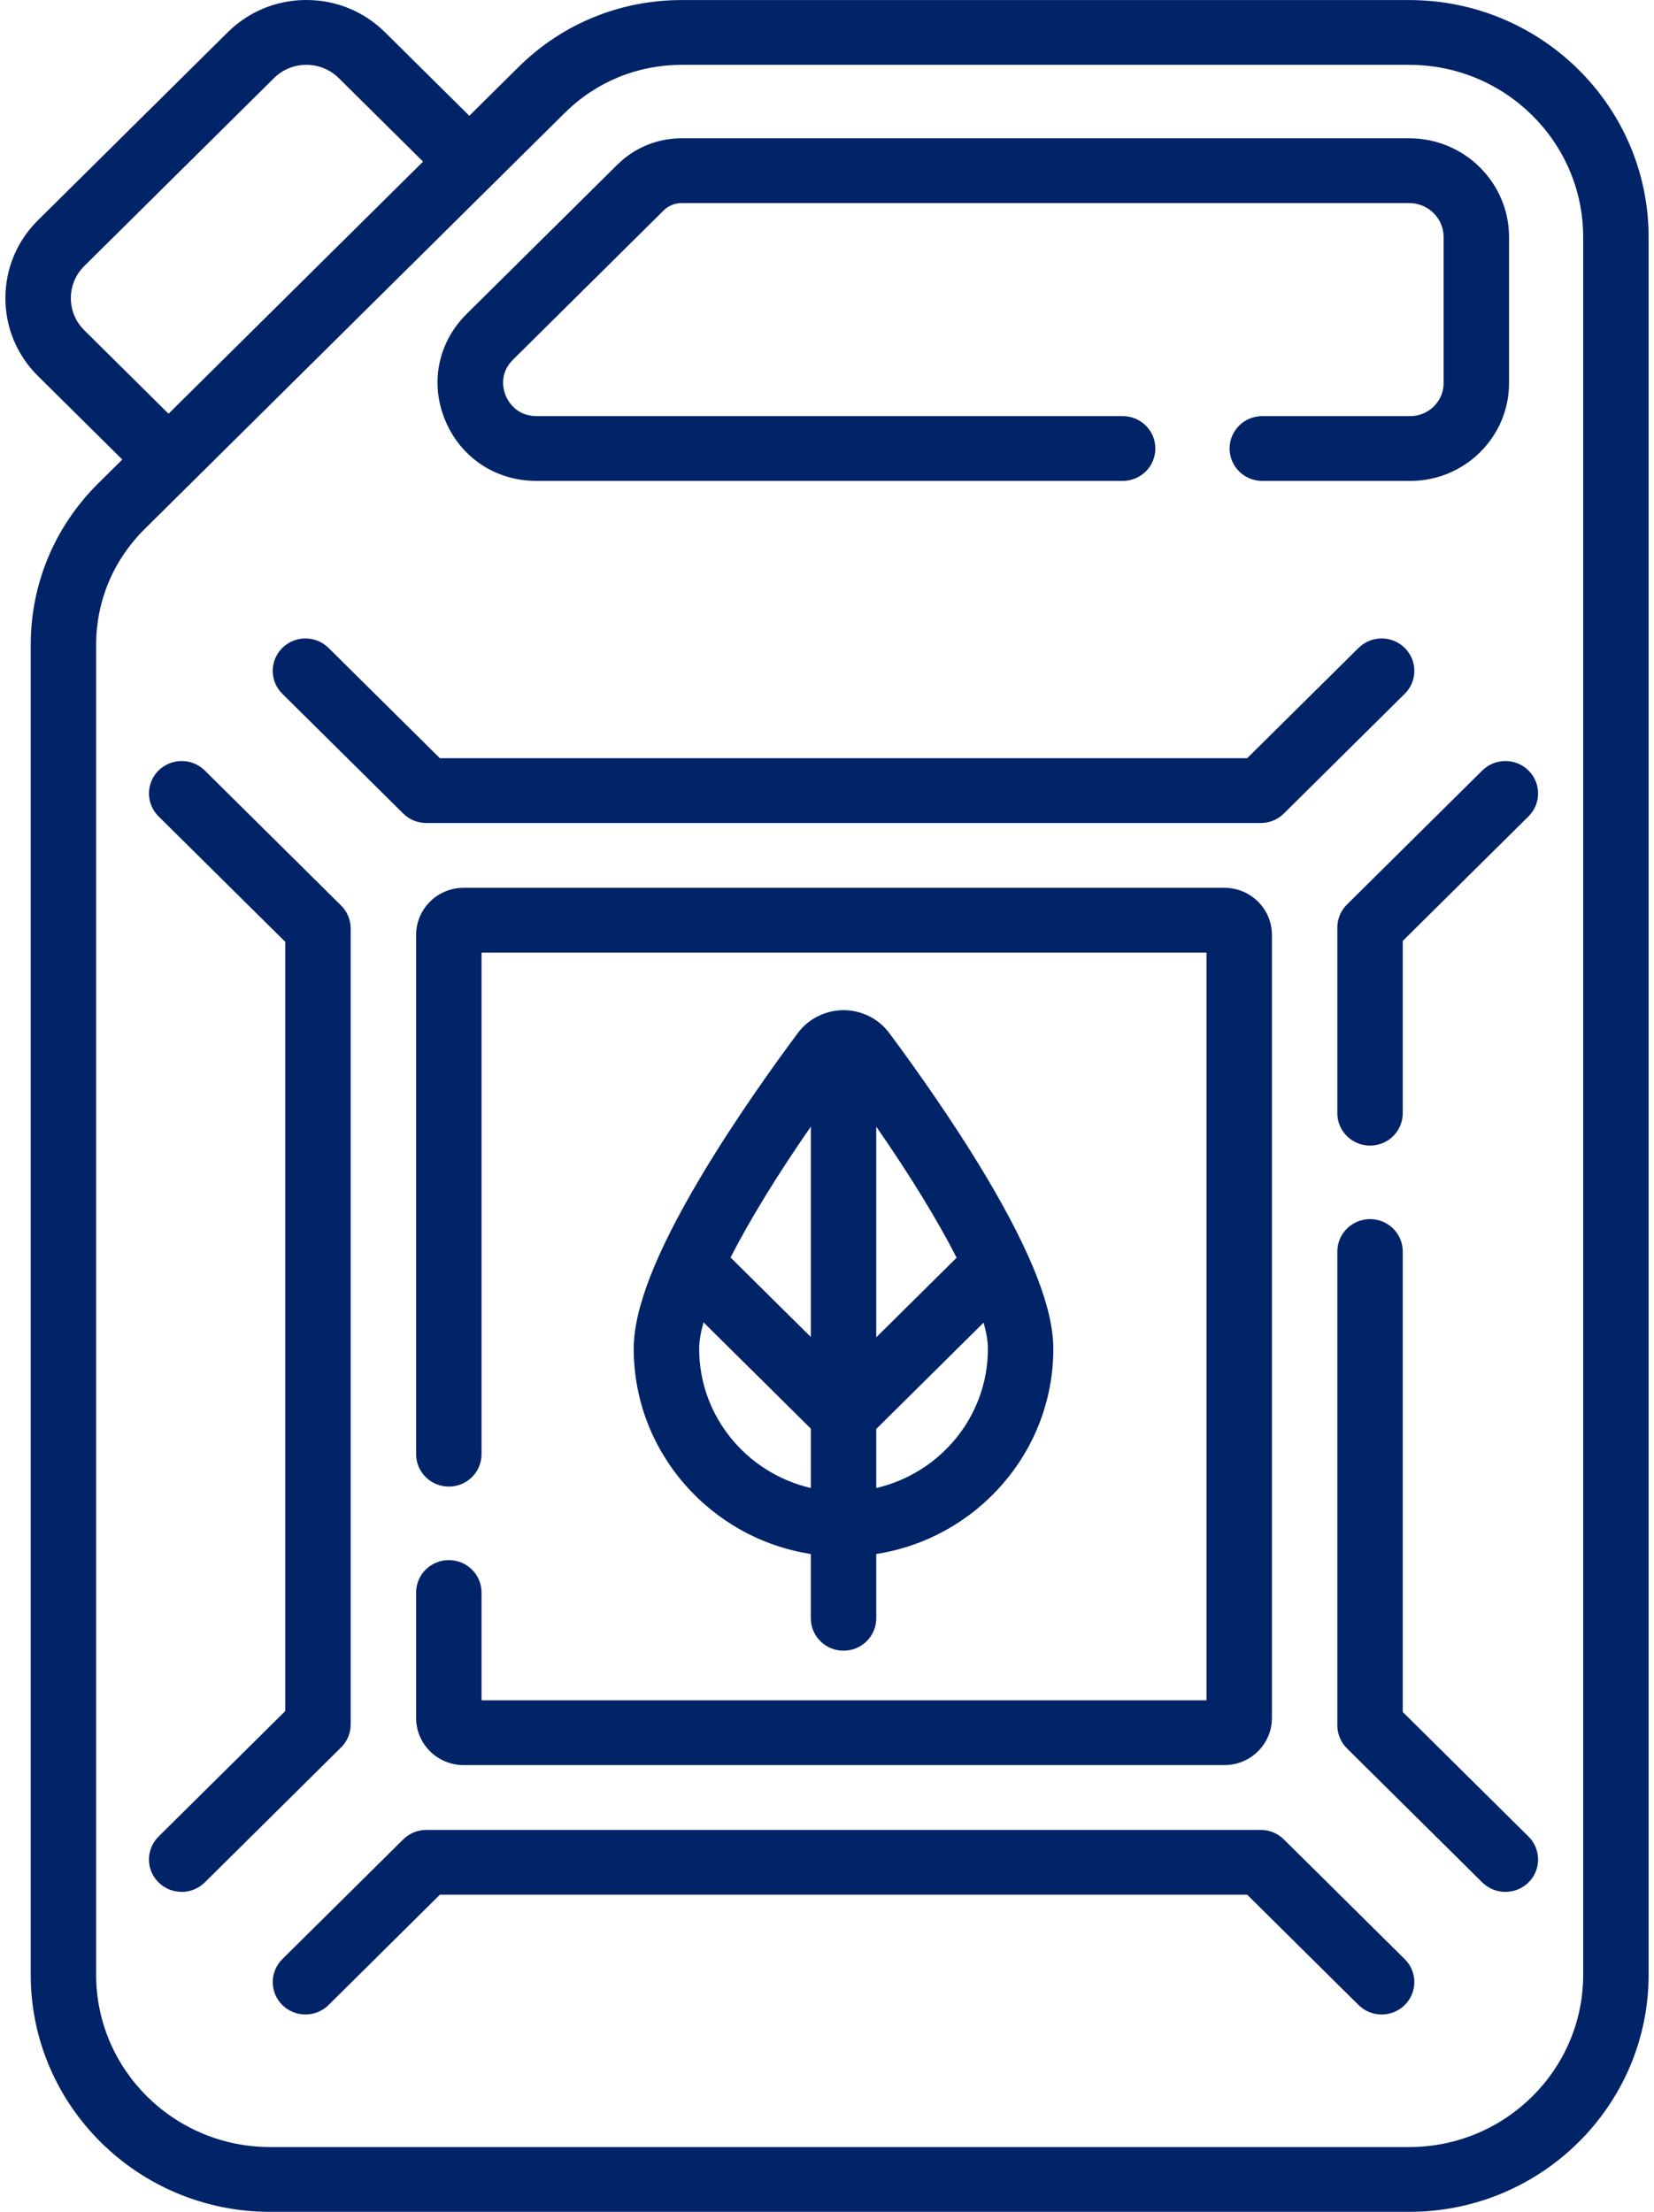
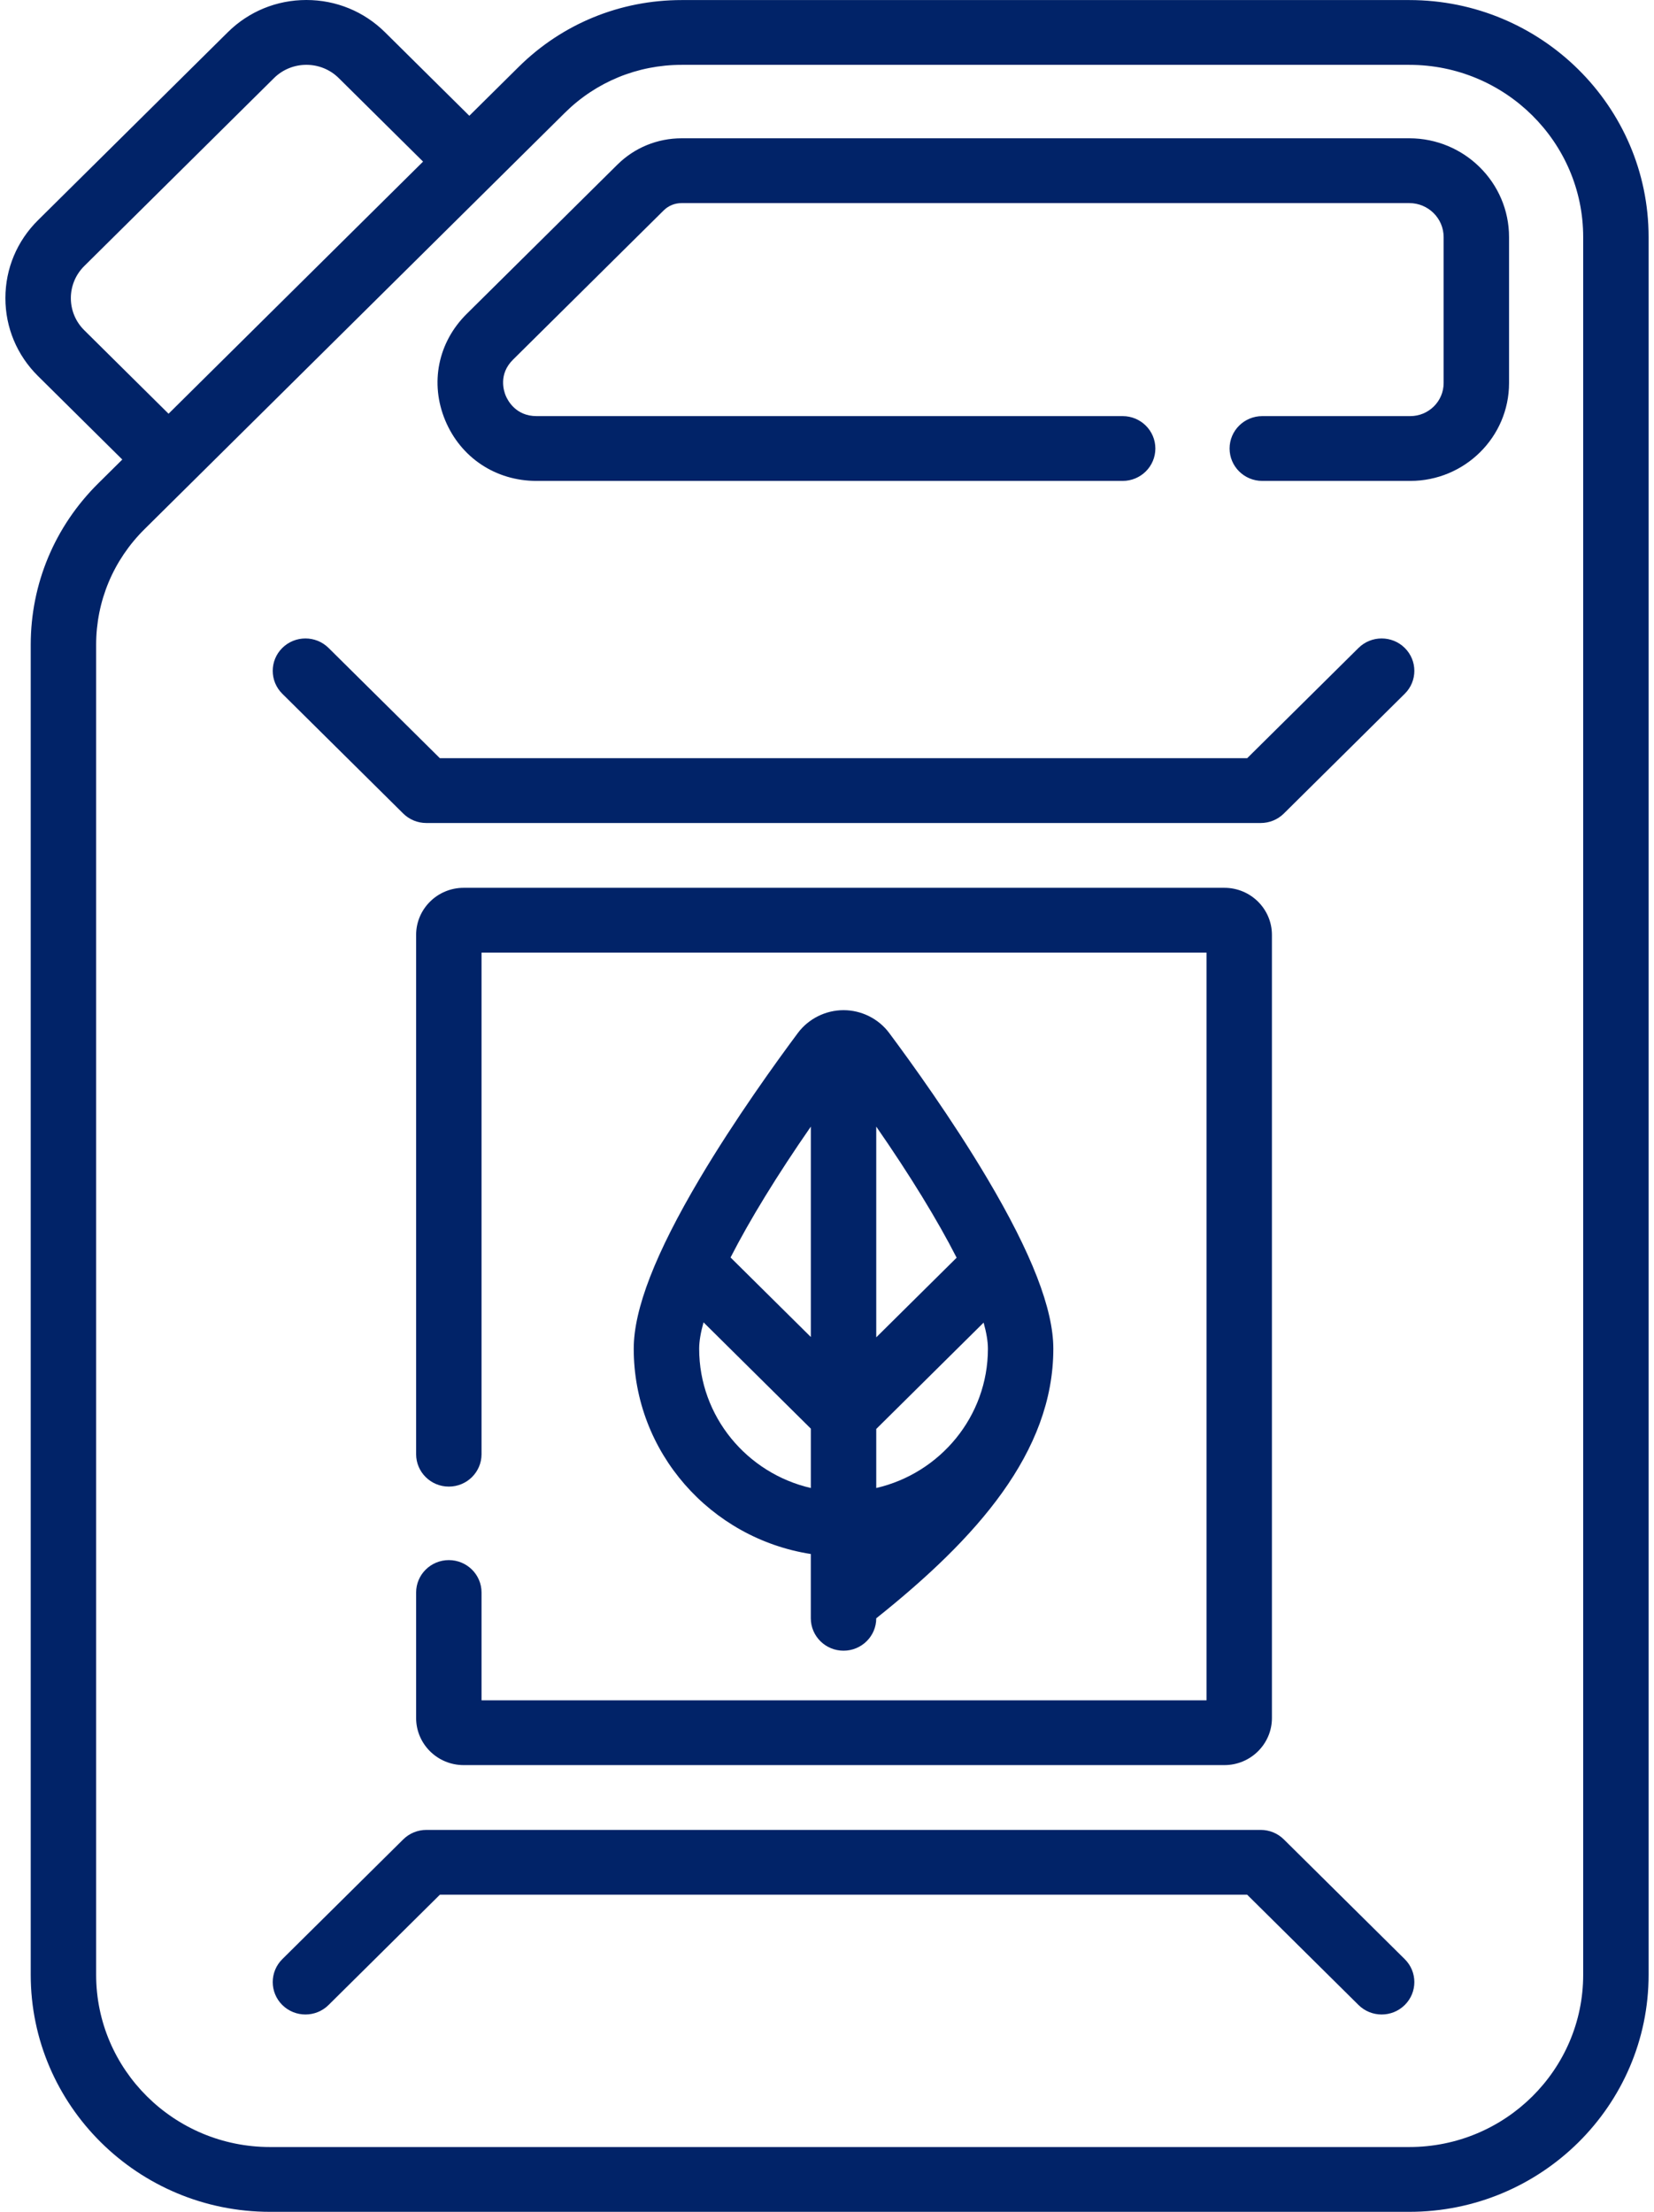
<svg xmlns="http://www.w3.org/2000/svg" width="80" height="107" viewBox="0 0 80 107" fill="none">
  <path d="M68.165 0.003H32.971C29.992 0.003 27.191 1.152 25.084 3.239L22.7 5.601L18.622 1.561C17.606 0.554 16.255 0 14.819 0C13.382 0 12.032 0.554 11.016 1.561L1.836 10.655C0.821 11.661 0.261 12.999 0.261 14.423C0.261 15.846 0.821 17.184 1.836 18.19L5.915 22.231L4.753 23.382C2.646 25.469 1.486 28.244 1.486 31.196V95.533C1.486 101.856 6.678 107 13.06 107H68.165C74.547 107 79.739 101.856 79.739 95.533V11.469C79.739 5.146 74.547 0.003 68.165 0.003ZM4.074 15.974C3.211 15.119 3.211 13.727 4.074 12.872L13.253 3.777C13.685 3.35 14.252 3.136 14.819 3.136C15.386 3.136 15.953 3.35 16.384 3.777L20.463 7.818L8.152 20.015L4.074 15.974ZM76.575 95.533C76.575 100.128 72.802 103.865 68.165 103.865H13.06C8.423 103.865 4.65 100.128 4.65 95.533V31.196C4.65 29.082 5.481 27.094 6.99 25.599L27.322 5.455C28.831 3.961 30.837 3.137 32.971 3.137H68.165C72.802 3.137 76.575 6.875 76.575 11.469V95.533Z" fill="#012368" />
  <path d="M25.951 23.265H54.3C55.174 23.265 55.882 22.563 55.882 21.697C55.882 20.832 55.174 20.13 54.3 20.13H25.951C24.951 20.13 24.558 19.375 24.461 19.143C24.364 18.912 24.103 18.102 24.811 17.401L32.095 10.184C32.332 9.949 32.635 9.825 32.971 9.825H68.165C69.08 9.825 69.825 10.562 69.825 11.469V18.532C69.825 19.413 69.101 20.13 68.211 20.13H61.054C60.18 20.13 59.472 20.832 59.472 21.697C59.472 22.563 60.18 23.265 61.054 23.265H68.211C70.846 23.265 72.989 21.141 72.989 18.532V11.469C72.989 8.834 70.825 6.69 68.165 6.69H32.971C31.795 6.69 30.689 7.144 29.858 7.968L22.573 15.185C21.181 16.564 20.784 18.541 21.537 20.343C22.291 22.145 23.982 23.265 25.951 23.265Z" fill="#012368" />
-   <path d="M67.848 82.82V60.543C67.848 59.678 67.14 58.976 66.266 58.976C65.392 58.976 64.684 59.678 64.684 60.543V83.47C64.684 83.885 64.851 84.284 65.147 84.578L71.693 91.063C72.002 91.369 72.407 91.522 72.812 91.522C73.217 91.522 73.622 91.369 73.931 91.063C74.548 90.451 74.548 89.459 73.931 88.847L67.848 82.82Z" fill="#012368" />
-   <path d="M71.693 37.275L65.147 43.76C64.851 44.054 64.684 44.453 64.684 44.869V53.852C64.684 54.718 65.392 55.419 66.266 55.419C67.14 55.419 67.848 54.718 67.848 53.852V45.518L73.931 39.492C74.548 38.879 74.548 37.887 73.931 37.275C73.313 36.663 72.311 36.663 71.693 37.275Z" fill="#012368" />
  <path d="M62.097 88.984C61.801 88.689 61.398 88.524 60.979 88.524H20.621C20.201 88.524 19.799 88.689 19.502 88.984L13.654 94.777C13.037 95.389 13.037 96.382 13.654 96.994C14.272 97.606 15.274 97.606 15.892 96.994L21.276 91.659H60.323L65.708 96.994C66.016 97.299 66.421 97.453 66.826 97.453C67.231 97.453 67.636 97.3 67.945 96.994C68.563 96.382 68.563 95.389 67.945 94.777L62.097 88.984Z" fill="#012368" />
-   <path d="M16.962 83.423V44.916C16.962 44.5 16.796 44.101 16.499 43.807L9.906 37.275C9.288 36.663 8.286 36.663 7.668 37.275C7.051 37.887 7.051 38.88 7.668 39.492L13.799 45.565V82.773L7.668 88.847C7.051 89.459 7.051 90.451 7.668 91.063C7.977 91.369 8.382 91.522 8.787 91.522C9.192 91.522 9.597 91.369 9.906 91.063L16.499 84.531C16.796 84.237 16.962 83.838 16.962 83.423Z" fill="#012368" />
  <path d="M19.502 39.355C19.798 39.649 20.201 39.814 20.62 39.814H60.978C61.398 39.814 61.8 39.649 62.097 39.355L67.945 33.561C68.563 32.949 68.563 31.957 67.945 31.345C67.327 30.733 66.325 30.733 65.708 31.345L60.323 36.679H21.276L15.892 31.345C15.274 30.733 14.272 30.733 13.654 31.345C13.037 31.957 13.037 32.949 13.654 33.561L19.502 39.355Z" fill="#012368" />
  <path d="M21.709 75.472C20.835 75.472 20.127 76.174 20.127 77.039V83.112C20.127 84.368 21.157 85.389 22.425 85.389H59.222C60.489 85.389 61.52 84.368 61.52 83.112V45.226C61.52 43.97 60.489 42.949 59.222 42.949H22.425C21.158 42.949 20.127 43.97 20.127 45.226V70.348C20.127 71.214 20.835 71.916 21.709 71.916C22.582 71.916 23.291 71.214 23.291 70.348V46.084H58.356V82.255H23.291V77.039C23.291 76.174 22.582 75.472 21.709 75.472Z" fill="#012368" />
-   <path d="M40.8 79.854C41.673 79.854 42.382 79.153 42.382 78.287V75.177C47.228 74.422 50.947 70.257 50.947 65.246C50.947 63.329 49.901 60.633 47.748 57.004C46.052 54.144 44.051 51.371 43.009 49.973C42.494 49.281 41.668 48.868 40.8 48.868C39.932 48.868 39.106 49.281 38.59 49.973C37.548 51.371 35.547 54.144 33.851 57.004C31.699 60.633 30.652 63.329 30.652 65.246C30.652 70.257 34.371 74.422 39.217 75.177V78.287C39.218 79.153 39.926 79.854 40.8 79.854ZM42.382 71.984V69.128L47.575 63.983C47.712 64.472 47.783 64.896 47.783 65.247C47.783 68.522 45.472 71.271 42.382 71.984ZM46.27 60.843L42.382 64.695V54.501C44.024 56.87 45.345 59.031 46.27 60.843ZM39.218 54.501V64.679L35.335 60.832C36.259 59.023 37.579 56.866 39.218 54.501ZM33.817 65.246C33.817 64.893 33.889 64.464 34.028 63.97L39.218 69.112V71.984C36.127 71.271 33.817 68.522 33.817 65.246Z" fill="#012368" />
+   <path d="M40.8 79.854C41.673 79.854 42.382 79.153 42.382 78.287C47.228 74.422 50.947 70.257 50.947 65.246C50.947 63.329 49.901 60.633 47.748 57.004C46.052 54.144 44.051 51.371 43.009 49.973C42.494 49.281 41.668 48.868 40.8 48.868C39.932 48.868 39.106 49.281 38.59 49.973C37.548 51.371 35.547 54.144 33.851 57.004C31.699 60.633 30.652 63.329 30.652 65.246C30.652 70.257 34.371 74.422 39.217 75.177V78.287C39.218 79.153 39.926 79.854 40.8 79.854ZM42.382 71.984V69.128L47.575 63.983C47.712 64.472 47.783 64.896 47.783 65.247C47.783 68.522 45.472 71.271 42.382 71.984ZM46.27 60.843L42.382 64.695V54.501C44.024 56.87 45.345 59.031 46.27 60.843ZM39.218 54.501V64.679L35.335 60.832C36.259 59.023 37.579 56.866 39.218 54.501ZM33.817 65.246C33.817 64.893 33.889 64.464 34.028 63.97L39.218 69.112V71.984C36.127 71.271 33.817 68.522 33.817 65.246Z" fill="#012368" />
</svg>